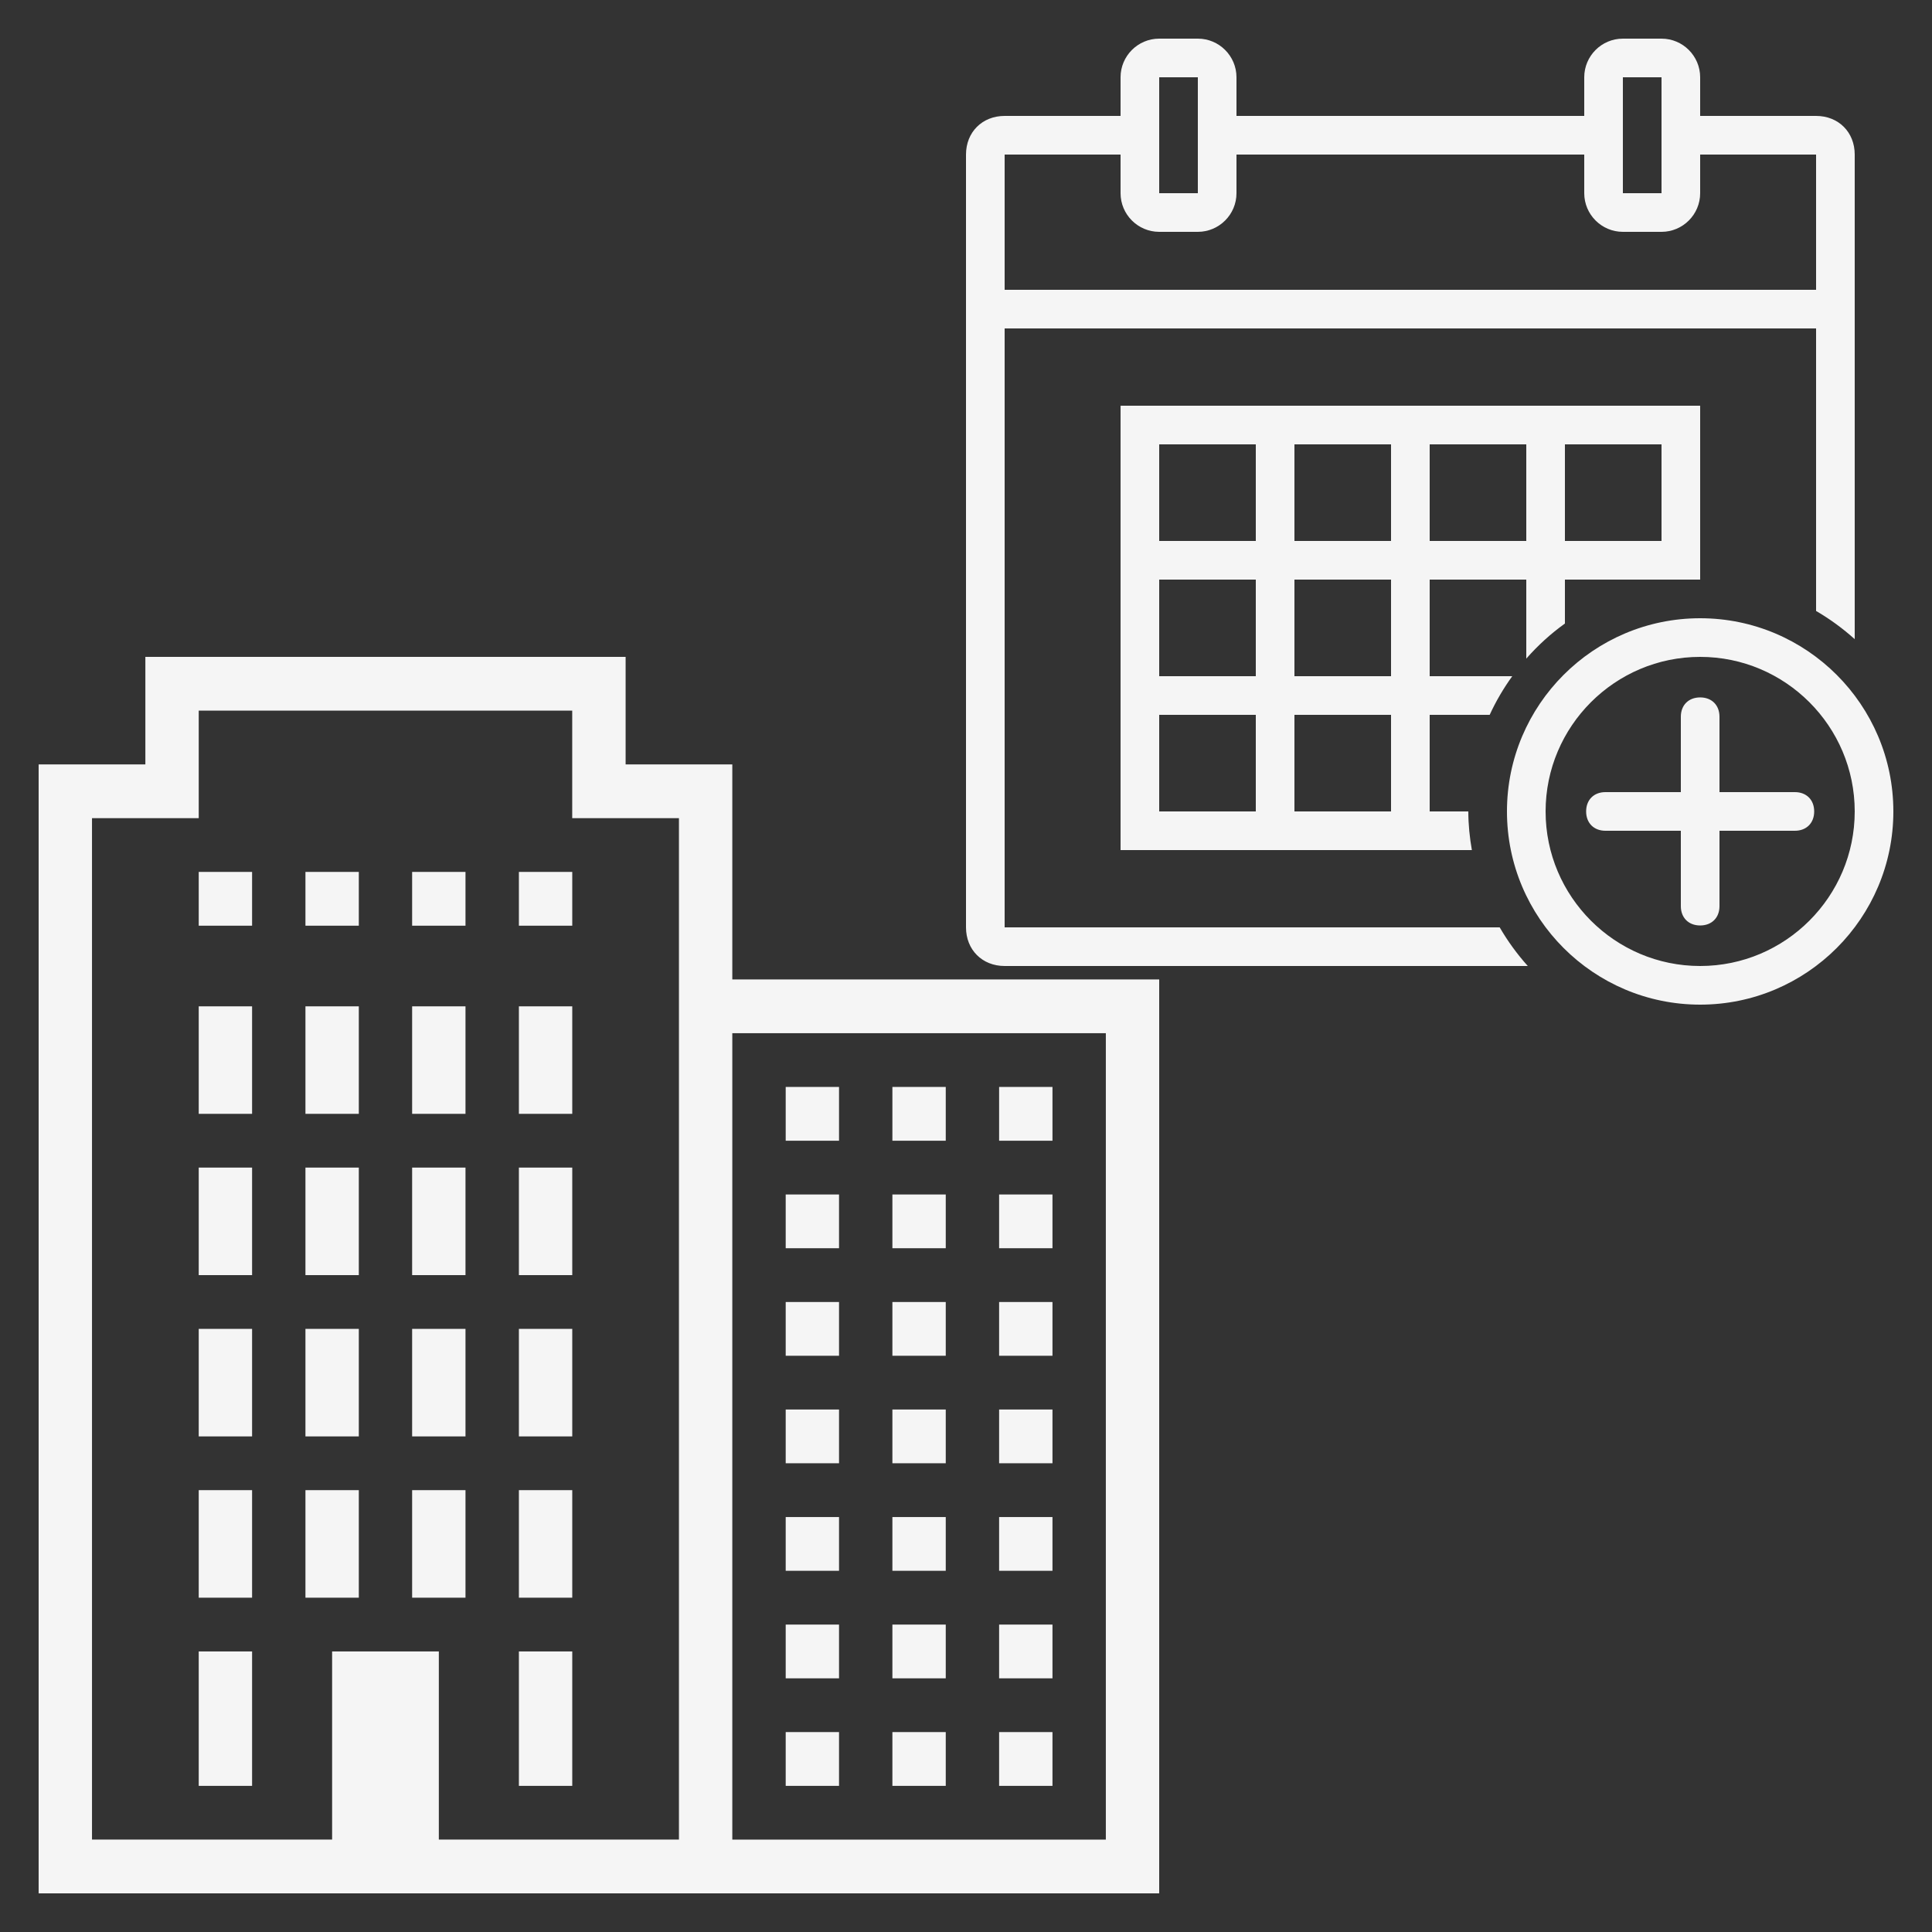
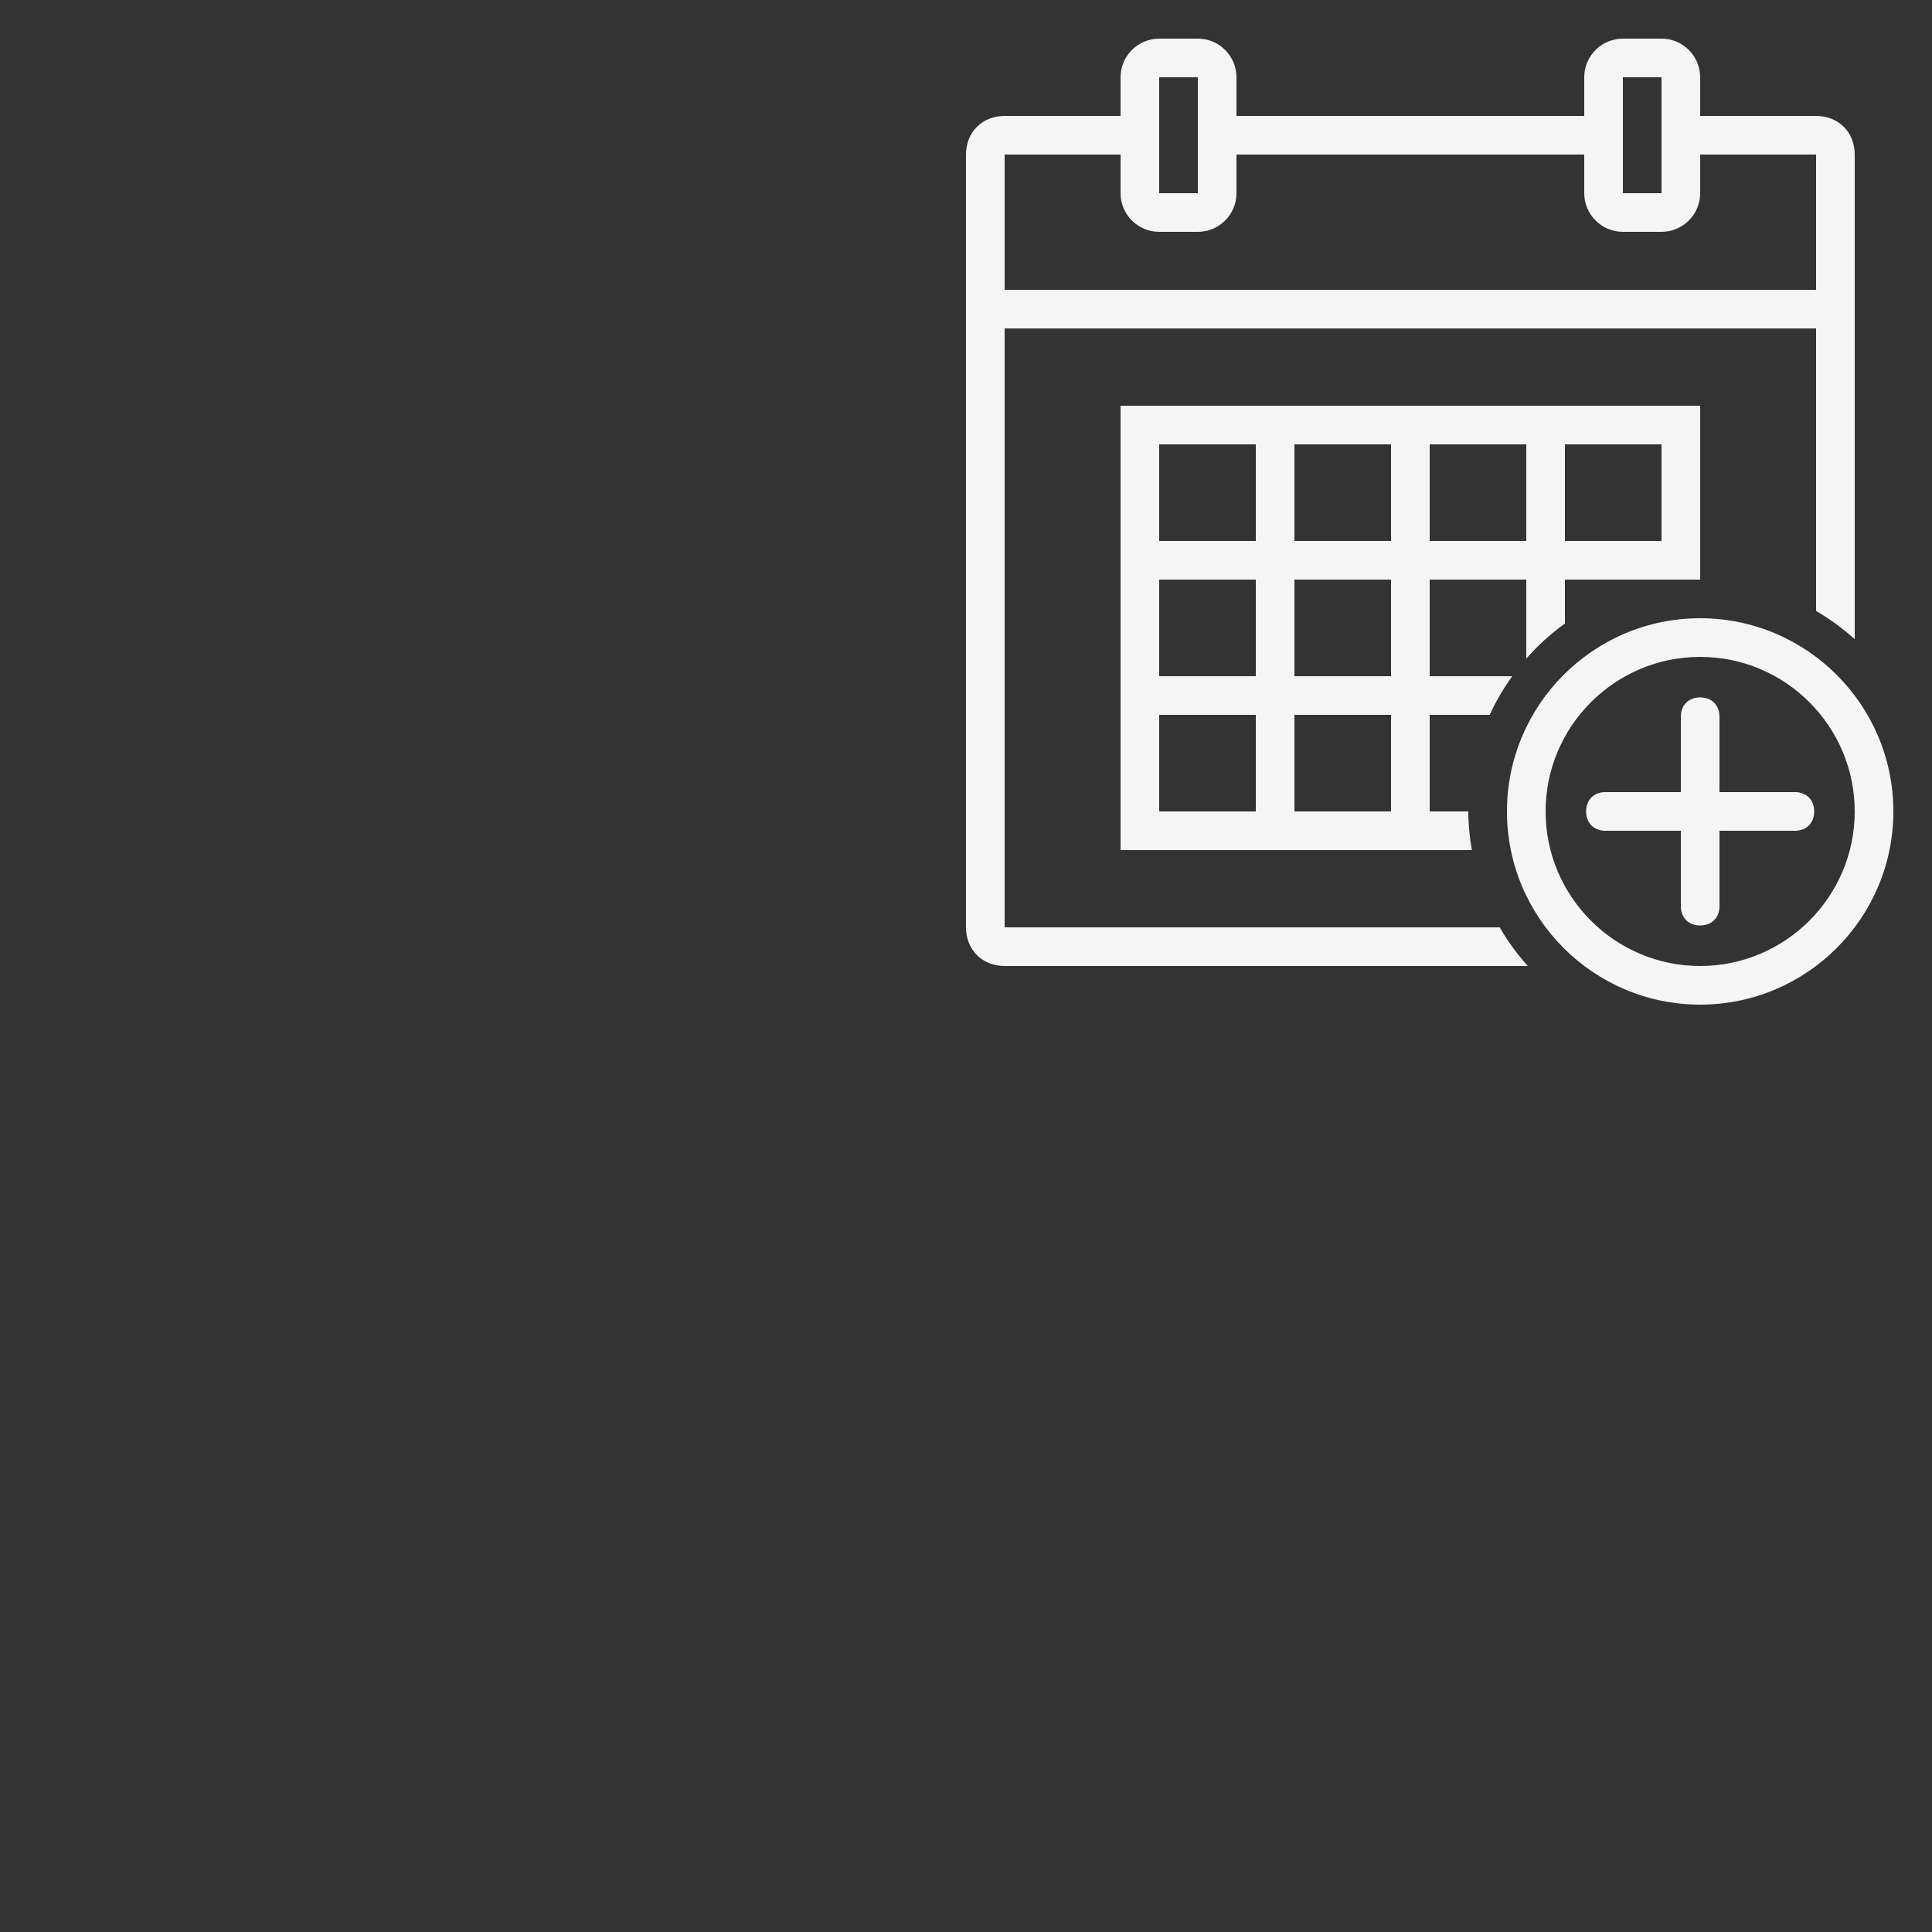
<svg xmlns="http://www.w3.org/2000/svg" width="50" height="50" viewBox="0 0 50 50" fill="none">
  <rect x="0" y="0" width="50" height="50" fill="#333333" stroke="none" />
-   <path fill-rule="evenodd" clip-rule="evenodd" d="M3.762 19.783V17H16.191V19.783H18.952V25.348H30V49H1V19.783H3.762ZM14.809 18.391H5.143V21.174H2.381V47.608H8.595V42.739H11.357V47.608H17.571V21.174H14.809V18.391ZM5.143 22.565V23.957H6.524V22.565H5.143ZM7.905 23.957V22.565H9.286V23.957H7.905ZM10.666 22.565V23.957H12.047V22.565H10.666ZM13.429 23.957V22.565H14.81V23.957H13.429ZM5.143 26.044V28.826H6.524V26.044H5.143ZM7.905 28.826V26.044H9.286V28.826H7.905ZM10.666 26.044V28.826H12.047V26.044H10.666ZM13.429 28.826V26.044H14.81V28.826H13.429ZM18.952 26.739H28.619V47.609H18.952V26.739ZM20.334 29.522V28.13H21.714V29.522H20.334ZM23.095 28.13V29.522H24.476V28.13H23.095ZM25.857 29.522V28.13H27.238V29.522H25.857ZM5.143 30.217V33H6.524V30.217H5.143ZM7.905 33V30.217H9.286V33H7.905ZM10.666 30.217V33H12.047V30.217H10.666ZM13.429 33V30.217H14.81V33H13.429ZM20.334 30.913V32.304H21.714V30.913H20.334ZM23.095 32.304V30.913H24.476V32.304H23.095ZM25.857 30.913V32.304H27.238V30.913H25.857ZM20.334 35.087V33.696H21.714V35.087H20.334ZM23.095 33.696V35.087H24.476V33.696H23.095ZM25.857 35.087V33.696H27.238V35.087H25.857ZM5.143 34.391V37.174H6.524V34.391H5.143ZM7.905 37.174V34.391H9.286V37.174H7.905ZM10.666 34.391V37.174H12.047V34.391H10.666ZM13.429 37.174V34.391H14.81V37.174H13.429ZM20.334 36.478V37.869H21.714V36.478H20.334ZM23.095 37.869V36.478H24.476V37.869H23.095ZM25.857 36.478V37.869H27.238V36.478H25.857ZM5.143 41.348V38.565H6.524V41.348H5.143ZM7.905 38.565V41.348H9.286V38.565H7.905ZM10.666 41.348V38.565H12.047V41.348H10.666ZM13.429 38.565V41.348H14.81V38.565H13.429ZM20.334 40.652V39.261H21.714V40.652H20.334ZM23.095 39.261V40.652H24.476V39.261H23.095ZM25.857 40.652V39.261H27.238V40.652H25.857ZM20.334 42.044V43.435H21.714V42.044H20.334ZM23.095 43.435V42.044H24.476V43.435H23.095ZM25.857 42.044V43.435H27.238V42.044H25.857ZM5.143 46.218V42.739H6.524V46.218H5.143ZM13.429 42.739V46.218H14.81V42.739H13.429ZM20.334 46.218V44.826H21.714V46.218H20.334ZM23.095 44.826V46.218H24.476V44.826H23.095ZM25.857 46.218V44.826H27.238V46.218H25.857Z" fill="#F5F5F5" />
  <path fill-rule="evenodd" clip-rule="evenodd" d="M29 2C29 1.449 29.449 1 30 1H31C31.551 1 32 1.449 32 2V3H41V2C41 1.449 41.449 1 42 1H43C43.551 1 44 1.449 44 2V3H47C47.58 3 48 3.42 48 4V16.541C47.693 16.266 47.359 16.02 47 15.812V8.5H26V24H38.812C39.02 24.359 39.264 24.693 39.539 25H26C25.42 25 25 24.58 25 24V4C25 3.42 25.42 3 26 3H29V2ZM31 2H30V5H31V2ZM42 2H43V5H42V2ZM29 4H26V7.5H47V4H44V5C44 5.551 43.551 6 43 6H42C41.449 6 41 5.551 41 5V4H32V5C32 5.551 31.551 6 31 6H30C29.449 6 29 5.551 29 5V4ZM29 10.5V22H38.092C38.035 21.674 38 21.342 38 21H37V18.5H38.553C38.715 18.146 38.912 17.812 39.137 17.5H37V15H39.5V17.045C39.799 16.705 40.133 16.4 40.5 16.137V15H44V10.5H29ZM32.5 11.5H30V14H32.5V11.5ZM33.5 11.5H36V14H33.5V11.5ZM39.5 11.5H37V14H39.5V11.5ZM40.5 11.5H43V14H40.5V11.5ZM32.5 15H30V17.5H32.5V15ZM33.5 15H36V17.5H33.5V15ZM39 21C39 18.242 41.242 16 44 16C46.758 16 49 18.242 49 21C49 23.758 46.758 26 44 26C41.242 26 39 23.758 39 21ZM44 17C46.205 17 48 18.795 48 21C48 23.205 46.205 25 44 25C41.795 25 40 23.205 40 21C40 18.795 41.795 17 44 17ZM43.5 18.549C43.5 18.25 43.699 18.049 44 18.049C44.301 18.049 44.5 18.25 44.5 18.549V20.5H46.451C46.75 20.5 46.951 20.699 46.951 21C46.951 21.301 46.75 21.5 46.451 21.5H44.5V23.451C44.5 23.75 44.301 23.951 44 23.951C43.699 23.951 43.5 23.75 43.5 23.451V21.5H41.549C41.25 21.5 41.049 21.301 41.049 21C41.049 20.699 41.25 20.5 41.549 20.5H43.5V18.549ZM30 18.5H32.5V21H30V18.5ZM36 18.5H33.5V21H36V18.5Z" fill="#F5F5F5" />
</svg>